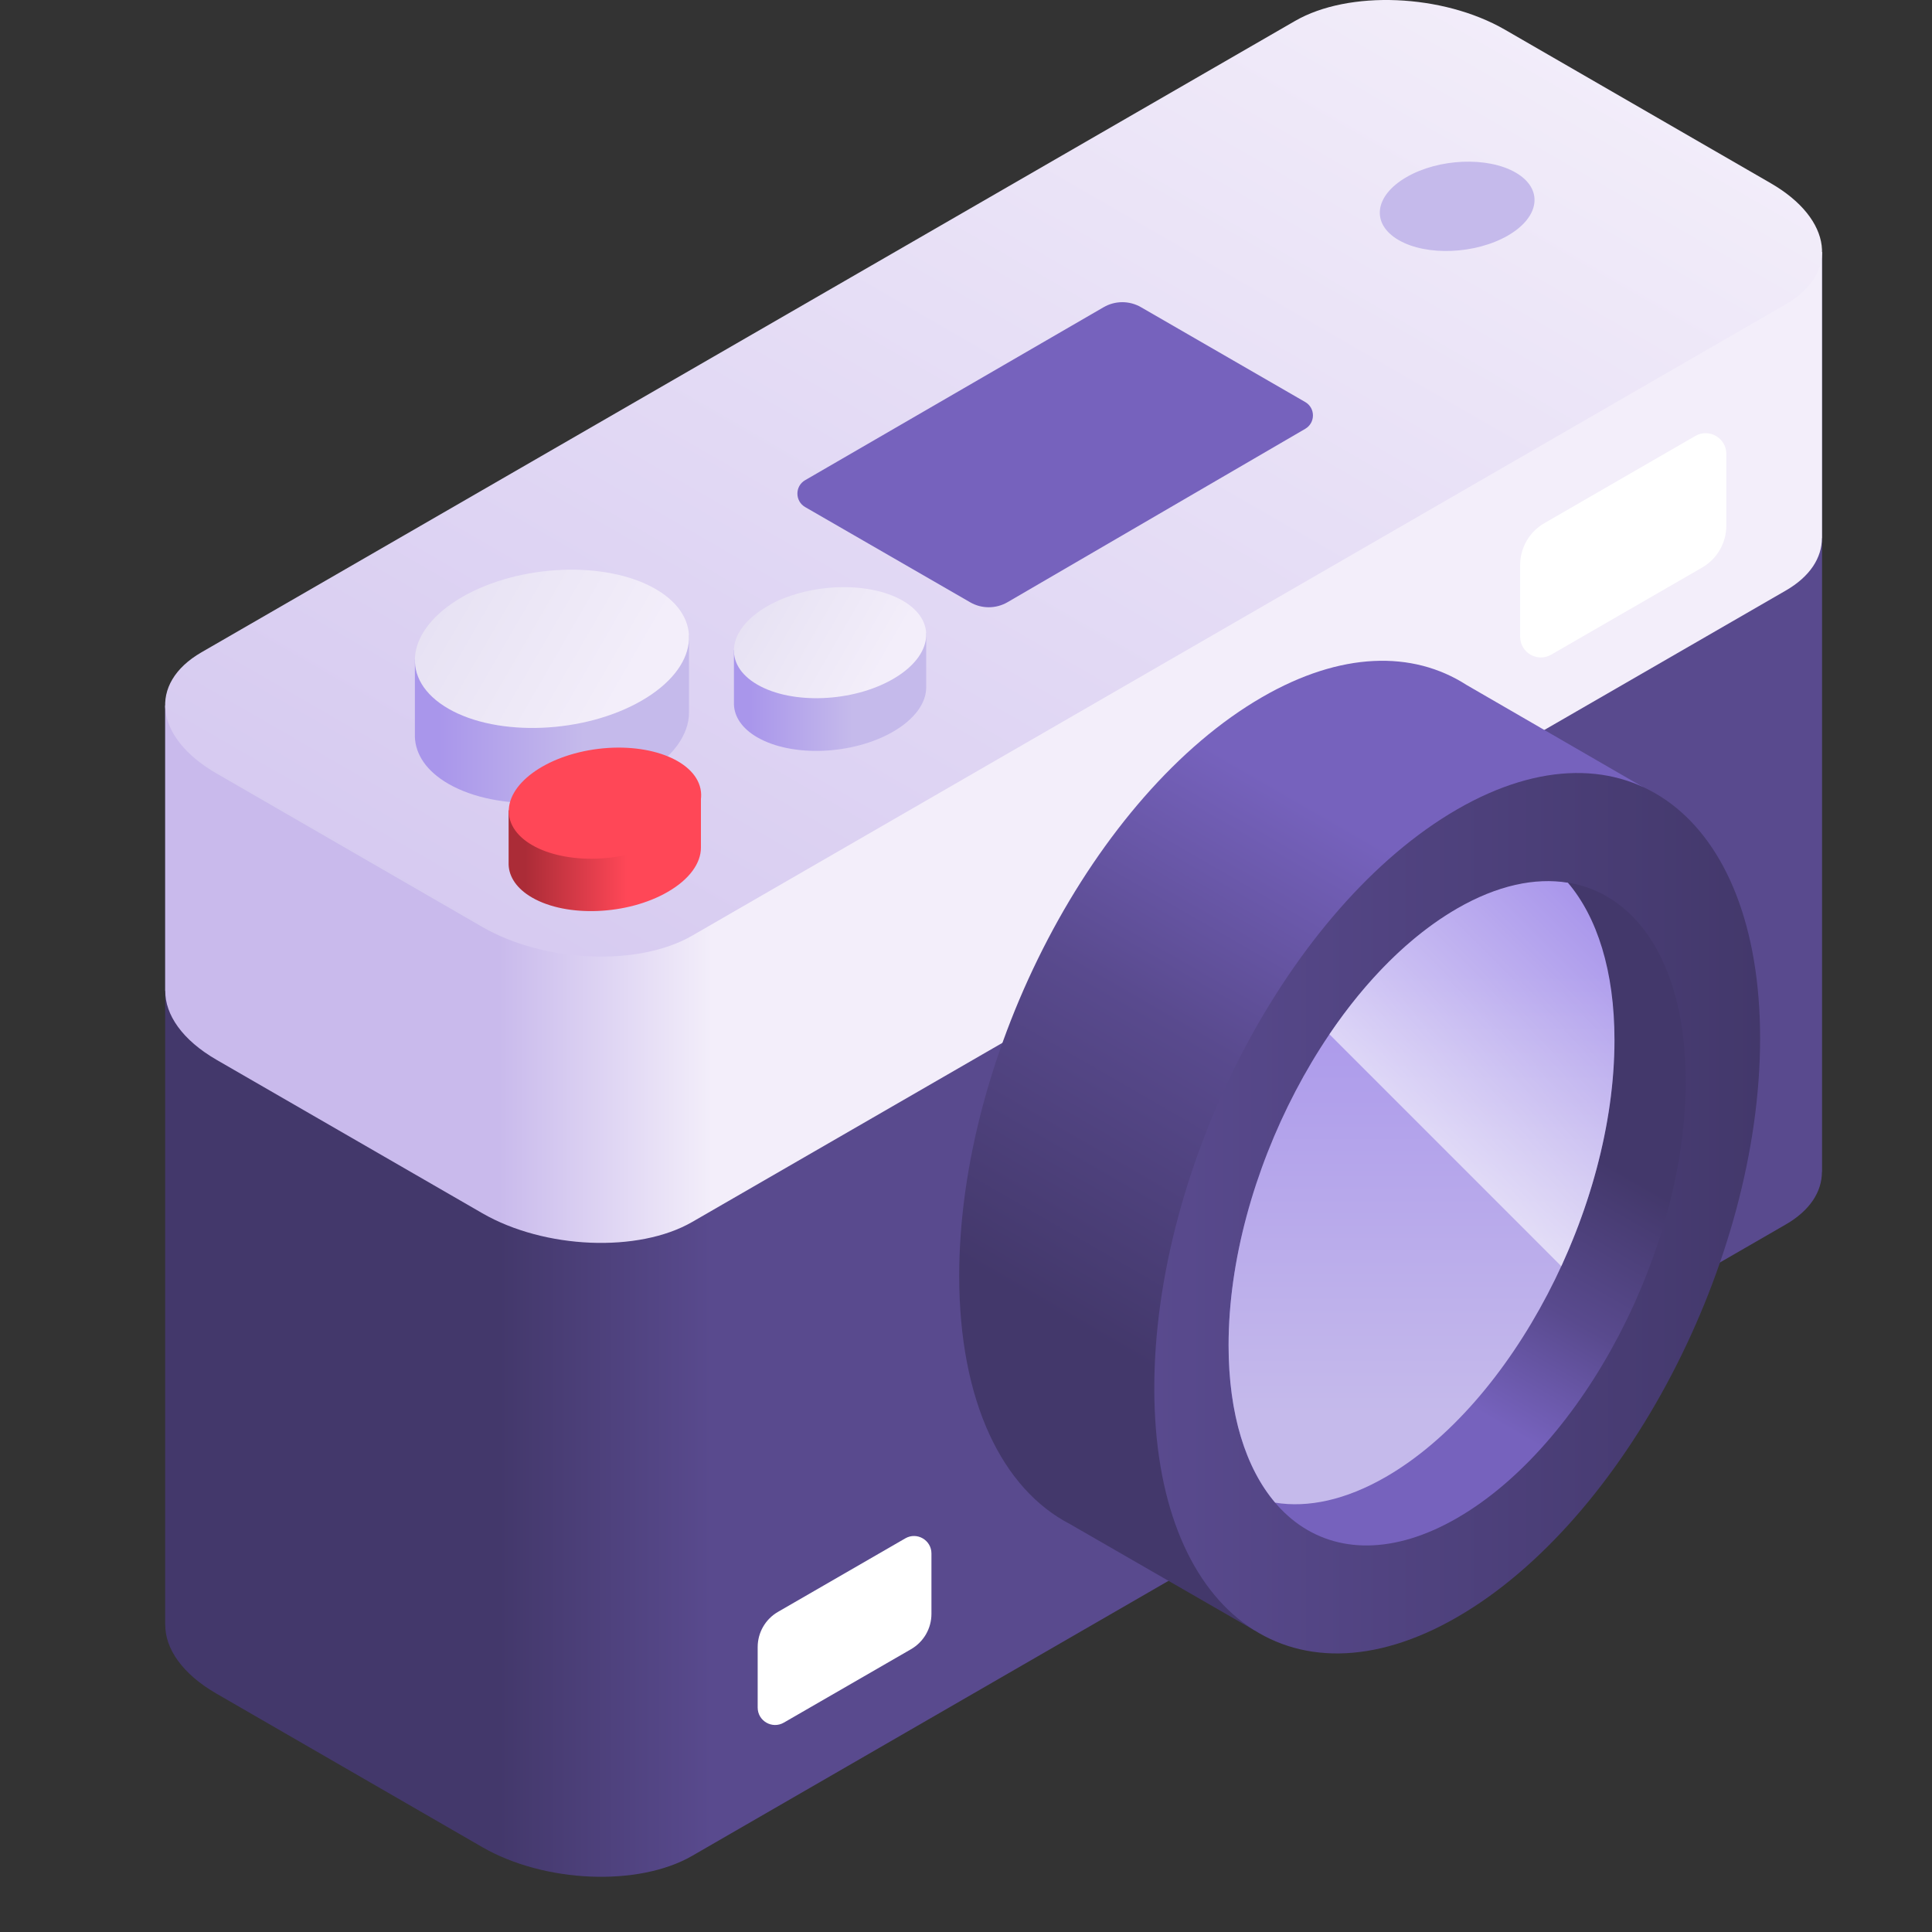
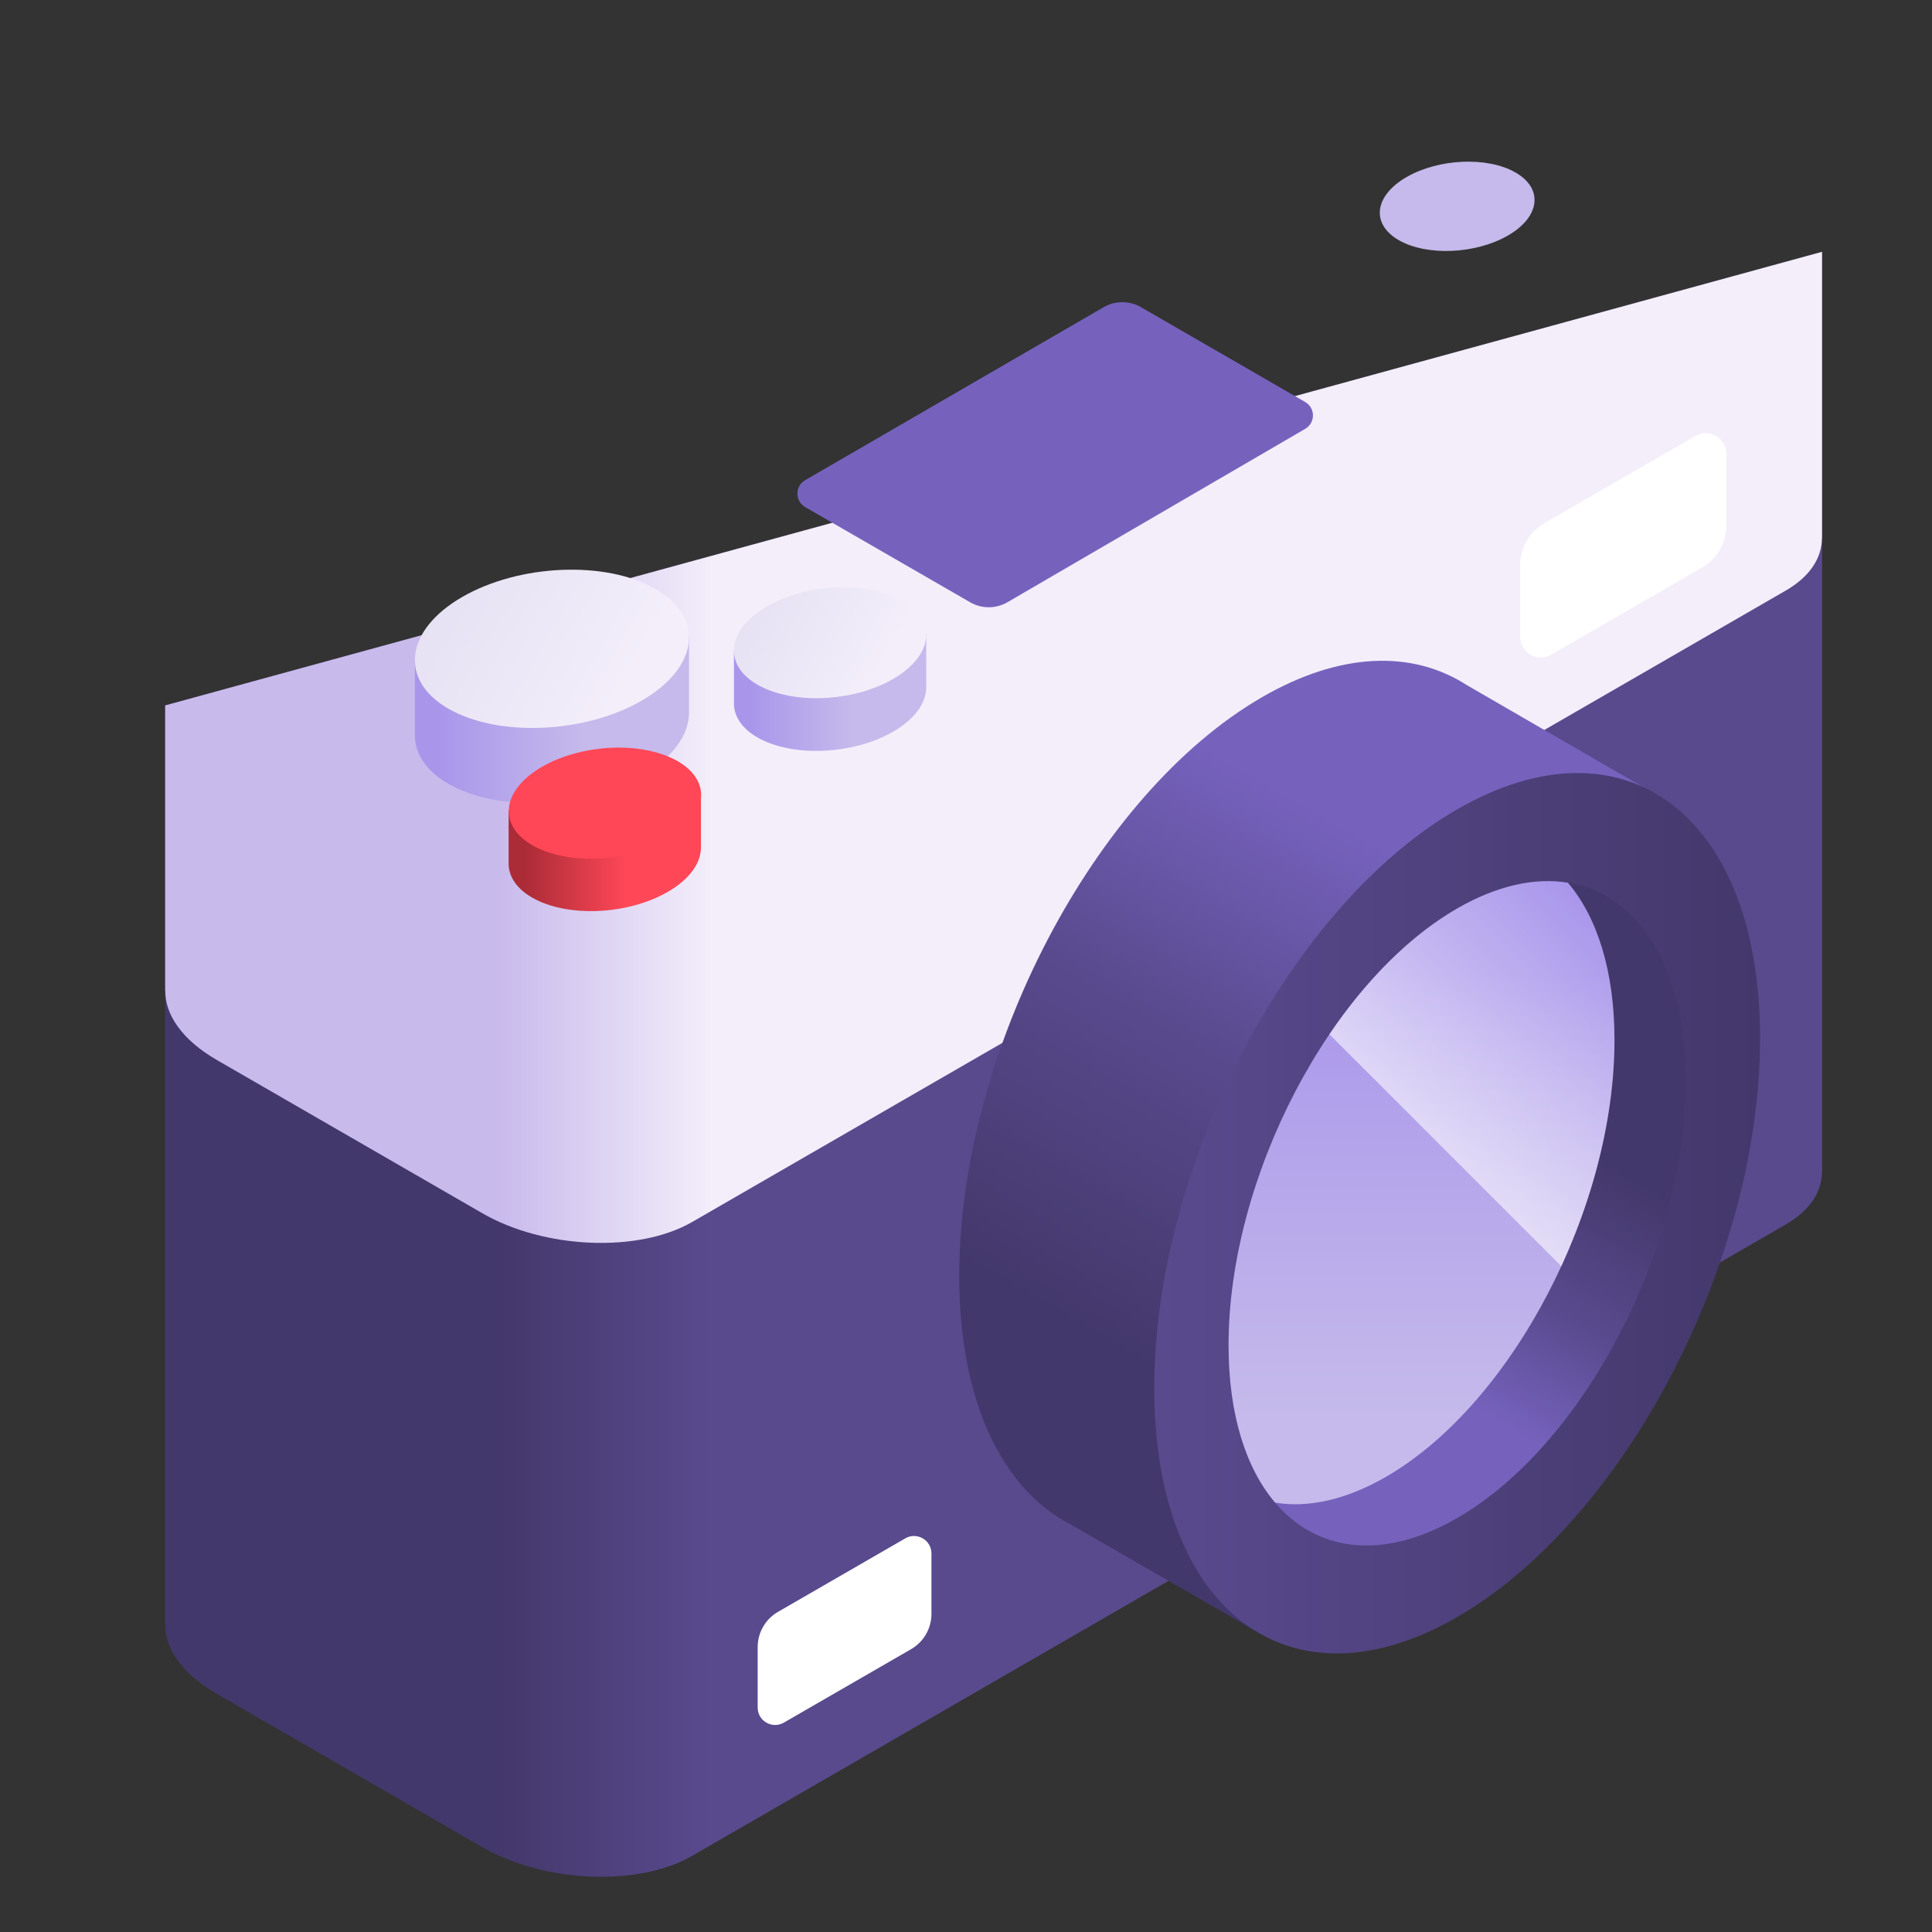
<svg xmlns="http://www.w3.org/2000/svg" width="35" height="35" viewBox="0 0 35 35" fill="none">
  <rect x="0" y="0" width="35" height="35" fill="#333333" stroke="none" />
  <g clip-path="url(#clip0_1729_77824)">
    <path d="M33.008 4.562L2.992 12.779V29.433L2.994 29.433C2.99 29.867 3.303 30.325 3.922 30.682L8.738 33.463C9.864 34.112 11.566 34.183 12.54 33.62L32.35 22.183C32.791 21.929 33.005 21.588 33.006 21.232L33.008 21.231V4.562Z" fill="url(#paint0_linear_1729_77824)" />
    <path d="M2.992 17.95L2.994 17.949C2.99 18.383 3.303 18.841 3.922 19.199L8.738 21.979C9.864 22.629 11.566 22.699 12.54 22.137L32.35 10.699C32.791 10.445 33.005 10.105 33.006 9.748L33.008 9.748V4.562L2.992 12.779V17.95Z" fill="url(#paint1_linear_1729_77824)" />
-     <path d="M23.46 0.38L3.65 11.817C2.675 12.38 2.797 13.363 3.923 14.012L8.738 16.793C9.864 17.442 11.566 17.513 12.54 16.95L32.35 5.513C33.325 4.95 33.203 3.968 32.077 3.318L27.262 0.537C26.136 -0.112 24.434 -0.183 23.46 0.38Z" fill="url(#paint2_linear_1729_77824)" />
    <path d="M14.586 8.699L19.992 5.566C20.202 5.444 20.46 5.444 20.67 5.565L23.645 7.283C23.832 7.391 23.832 7.66 23.645 7.769L18.253 10.909C18.043 11.031 17.784 11.032 17.574 10.91L14.586 9.186C14.399 9.077 14.399 8.807 14.586 8.699Z" fill="#7662BD" />
    <path d="M27.539 10.236V11.535C27.539 11.824 27.851 12.004 28.101 11.86L30.837 10.281C31.108 10.124 31.274 9.835 31.274 9.522V8.223C31.274 7.934 30.962 7.754 30.712 7.898L27.977 9.478C27.706 9.634 27.539 9.923 27.539 10.236Z" fill="white" />
    <path d="M13.726 29.839V30.934C13.726 31.177 13.989 31.329 14.2 31.207L16.504 29.877C16.733 29.745 16.874 29.501 16.874 29.237V28.143C16.874 27.899 16.61 27.747 16.4 27.869L14.095 29.2C13.866 29.332 13.726 29.575 13.726 29.839Z" fill="white" />
    <path d="M22.865 12.629C24.291 11.805 25.591 11.781 26.567 12.408L29.762 14.257L22.73 29.538L19.385 27.611C18.16 26.977 17.377 25.393 17.377 23.113C17.377 19.073 19.834 14.379 22.865 12.629Z" fill="url(#paint3_linear_1729_77824)" />
    <path d="M20.911 25.147C20.911 29.188 23.368 31.045 26.398 29.295C29.429 27.545 31.886 22.851 31.886 18.811C31.886 14.77 29.429 12.913 26.398 14.662C23.368 16.412 20.911 21.106 20.911 25.147Z" fill="url(#paint4_linear_1729_77824)" />
    <path d="M22.257 24.37C22.257 27.419 24.111 28.821 26.398 27.501C28.686 26.18 30.539 22.638 30.539 19.588C30.539 16.539 28.686 15.137 26.398 16.458C24.111 17.778 22.257 21.321 22.257 24.37Z" fill="url(#paint5_linear_1729_77824)" />
    <path d="M28.404 15.991C27.81 15.894 27.126 16.038 26.398 16.458C24.111 17.778 22.257 21.321 22.257 24.37C22.257 25.625 22.572 26.6 23.101 27.222C23.695 27.319 24.379 27.175 25.107 26.755C27.394 25.434 29.248 21.892 29.248 18.843C29.248 17.588 28.933 16.613 28.404 15.991Z" fill="url(#paint6_linear_1729_77824)" />
    <path d="M12.482 12.908L12.482 11.507L7.516 11.948C7.516 11.948 7.516 13.33 7.516 13.347V13.349C7.527 13.668 7.727 13.971 8.122 14.199C9.02 14.718 10.588 14.653 11.624 14.054C12.193 13.726 12.483 13.306 12.482 12.908Z" fill="url(#paint7_linear_1729_77824)" />
    <path d="M8.373 10.815C9.41 10.217 10.978 10.152 11.876 10.67C12.774 11.189 12.661 12.094 11.624 12.693C10.588 13.291 9.019 13.356 8.122 12.838C7.224 12.319 7.337 11.414 8.373 10.815Z" fill="url(#paint8_linear_1729_77824)" />
    <path d="M12.698 15.354V14.371L9.214 14.68C9.214 14.68 9.214 15.65 9.214 15.662V15.664C9.222 15.887 9.362 16.1 9.639 16.26C10.269 16.624 11.369 16.578 12.096 16.158C12.495 15.928 12.699 15.633 12.698 15.354Z" fill="url(#paint9_linear_1729_77824)" />
    <path d="M11.079 15.534C12.04 15.417 12.764 14.881 12.698 14.338C12.632 13.795 11.8 13.45 10.84 13.566C9.879 13.684 9.155 14.219 9.221 14.762C9.287 15.305 10.119 15.651 11.079 15.534Z" fill="#FF4757" />
    <path d="M16.779 12.451V11.469L13.296 11.778C13.296 11.778 13.295 12.748 13.296 12.76V12.761C13.303 12.985 13.443 13.198 13.72 13.358C14.35 13.721 15.45 13.676 16.178 13.256C16.576 13.026 16.78 12.731 16.779 12.451Z" fill="url(#paint10_linear_1729_77824)" />
    <path d="M13.897 10.984C14.624 10.564 15.725 10.519 16.354 10.882C16.984 11.246 16.905 11.881 16.178 12.301C15.451 12.721 14.351 12.767 13.721 12.403C13.091 12.039 13.17 11.404 13.897 10.984Z" fill="url(#paint11_linear_1729_77824)" />
    <path d="M25.481 3.208C26.066 2.87 26.951 2.834 27.457 3.126C27.964 3.419 27.901 3.93 27.316 4.268C26.73 4.605 25.845 4.642 25.339 4.35C24.832 4.057 24.895 3.546 25.481 3.208Z" fill="#C5BAEB" />
    <path d="M26.398 16.458C25.541 16.953 24.744 17.76 24.084 18.737L28.284 22.938C28.885 21.632 29.247 20.189 29.247 18.842C29.247 17.588 28.933 16.613 28.404 15.991C27.81 15.894 27.126 16.038 26.398 16.458Z" fill="url(#paint12_linear_1729_77824)" />
  </g>
  <defs>
    <linearGradient id="paint0_linear_1729_77824" x1="9.032" y1="19.281" x2="12.9" y2="19.281" gradientUnits="userSpaceOnUse">
      <stop stop-color="#43386B" />
      <stop offset="1" stop-color="#594A8E" />
    </linearGradient>
    <linearGradient id="paint1_linear_1729_77824" x1="9.032" y1="13.539" x2="12.9" y2="13.539" gradientUnits="userSpaceOnUse">
      <stop stop-color="#C9BAEC" />
      <stop offset="1" stop-color="#F3EEFA" />
    </linearGradient>
    <linearGradient id="paint2_linear_1729_77824" x1="-5.089" y1="21.992" x2="12.707" y2="-8.85" gradientUnits="userSpaceOnUse">
      <stop stop-color="#C9BAEC" />
      <stop offset="1" stop-color="#F3EEFA" />
    </linearGradient>
    <linearGradient id="paint3_linear_1729_77824" x1="20.183" y1="24.43" x2="25.34" y2="15.498" gradientUnits="userSpaceOnUse">
      <stop stop-color="#43386B" />
      <stop offset="0.547" stop-color="#594A8E" />
      <stop offset="1" stop-color="#7662BD" />
    </linearGradient>
    <linearGradient id="paint4_linear_1729_77824" x1="31.886" y1="21.979" x2="20.911" y2="21.979" gradientUnits="userSpaceOnUse">
      <stop stop-color="#43386B" />
      <stop offset="1" stop-color="#594A8E" />
    </linearGradient>
    <linearGradient id="paint5_linear_1729_77824" x1="27.471" y1="20.121" x2="24.937" y2="24.51" gradientUnits="userSpaceOnUse">
      <stop stop-color="#43386B" />
      <stop offset="0.547" stop-color="#594A8E" />
      <stop offset="1" stop-color="#7662BD" />
    </linearGradient>
    <linearGradient id="paint6_linear_1729_77824" x1="25.753" y1="17.631" x2="25.753" y2="25.657" gradientUnits="userSpaceOnUse">
      <stop stop-color="#A996EB" />
      <stop offset="1" stop-color="#C5BAEB" />
    </linearGradient>
    <linearGradient id="paint7_linear_1729_77824" x1="7.94" y1="13.028" x2="10.574" y2="13.028" gradientUnits="userSpaceOnUse">
      <stop stop-color="#A996EB" />
      <stop offset="1" stop-color="#C5BAEB" />
    </linearGradient>
    <linearGradient id="paint8_linear_1729_77824" x1="6.045" y1="9.471" x2="11.292" y2="12.501" gradientUnits="userSpaceOnUse">
      <stop stop-color="#DFDAEF" />
      <stop offset="1" stop-color="#F3EEFA" />
    </linearGradient>
    <linearGradient id="paint9_linear_1729_77824" x1="9.511" y1="15.438" x2="11.359" y2="15.438" gradientUnits="userSpaceOnUse">
      <stop stop-color="#AB2C37" />
      <stop offset="1" stop-color="#FF4757" />
    </linearGradient>
    <linearGradient id="paint10_linear_1729_77824" x1="13.593" y1="12.536" x2="15.441" y2="12.536" gradientUnits="userSpaceOnUse">
      <stop stop-color="#A996EB" />
      <stop offset="1" stop-color="#C5BAEB" />
    </linearGradient>
    <linearGradient id="paint11_linear_1729_77824" x1="12.264" y1="10.041" x2="15.945" y2="12.166" gradientUnits="userSpaceOnUse">
      <stop stop-color="#DFDAEF" />
      <stop offset="1" stop-color="#F3EEFA" />
    </linearGradient>
    <linearGradient id="paint12_linear_1729_77824" x1="23.635" y1="23.268" x2="29.644" y2="17.259" gradientUnits="userSpaceOnUse">
      <stop stop-color="white" />
      <stop offset="1" stop-color="white" stop-opacity="0" />
    </linearGradient>
    <clipPath id="clip0_1729_77824">
      <rect width="34" height="34" fill="white" transform="translate(1)" />
    </clipPath>
  </defs>
</svg>